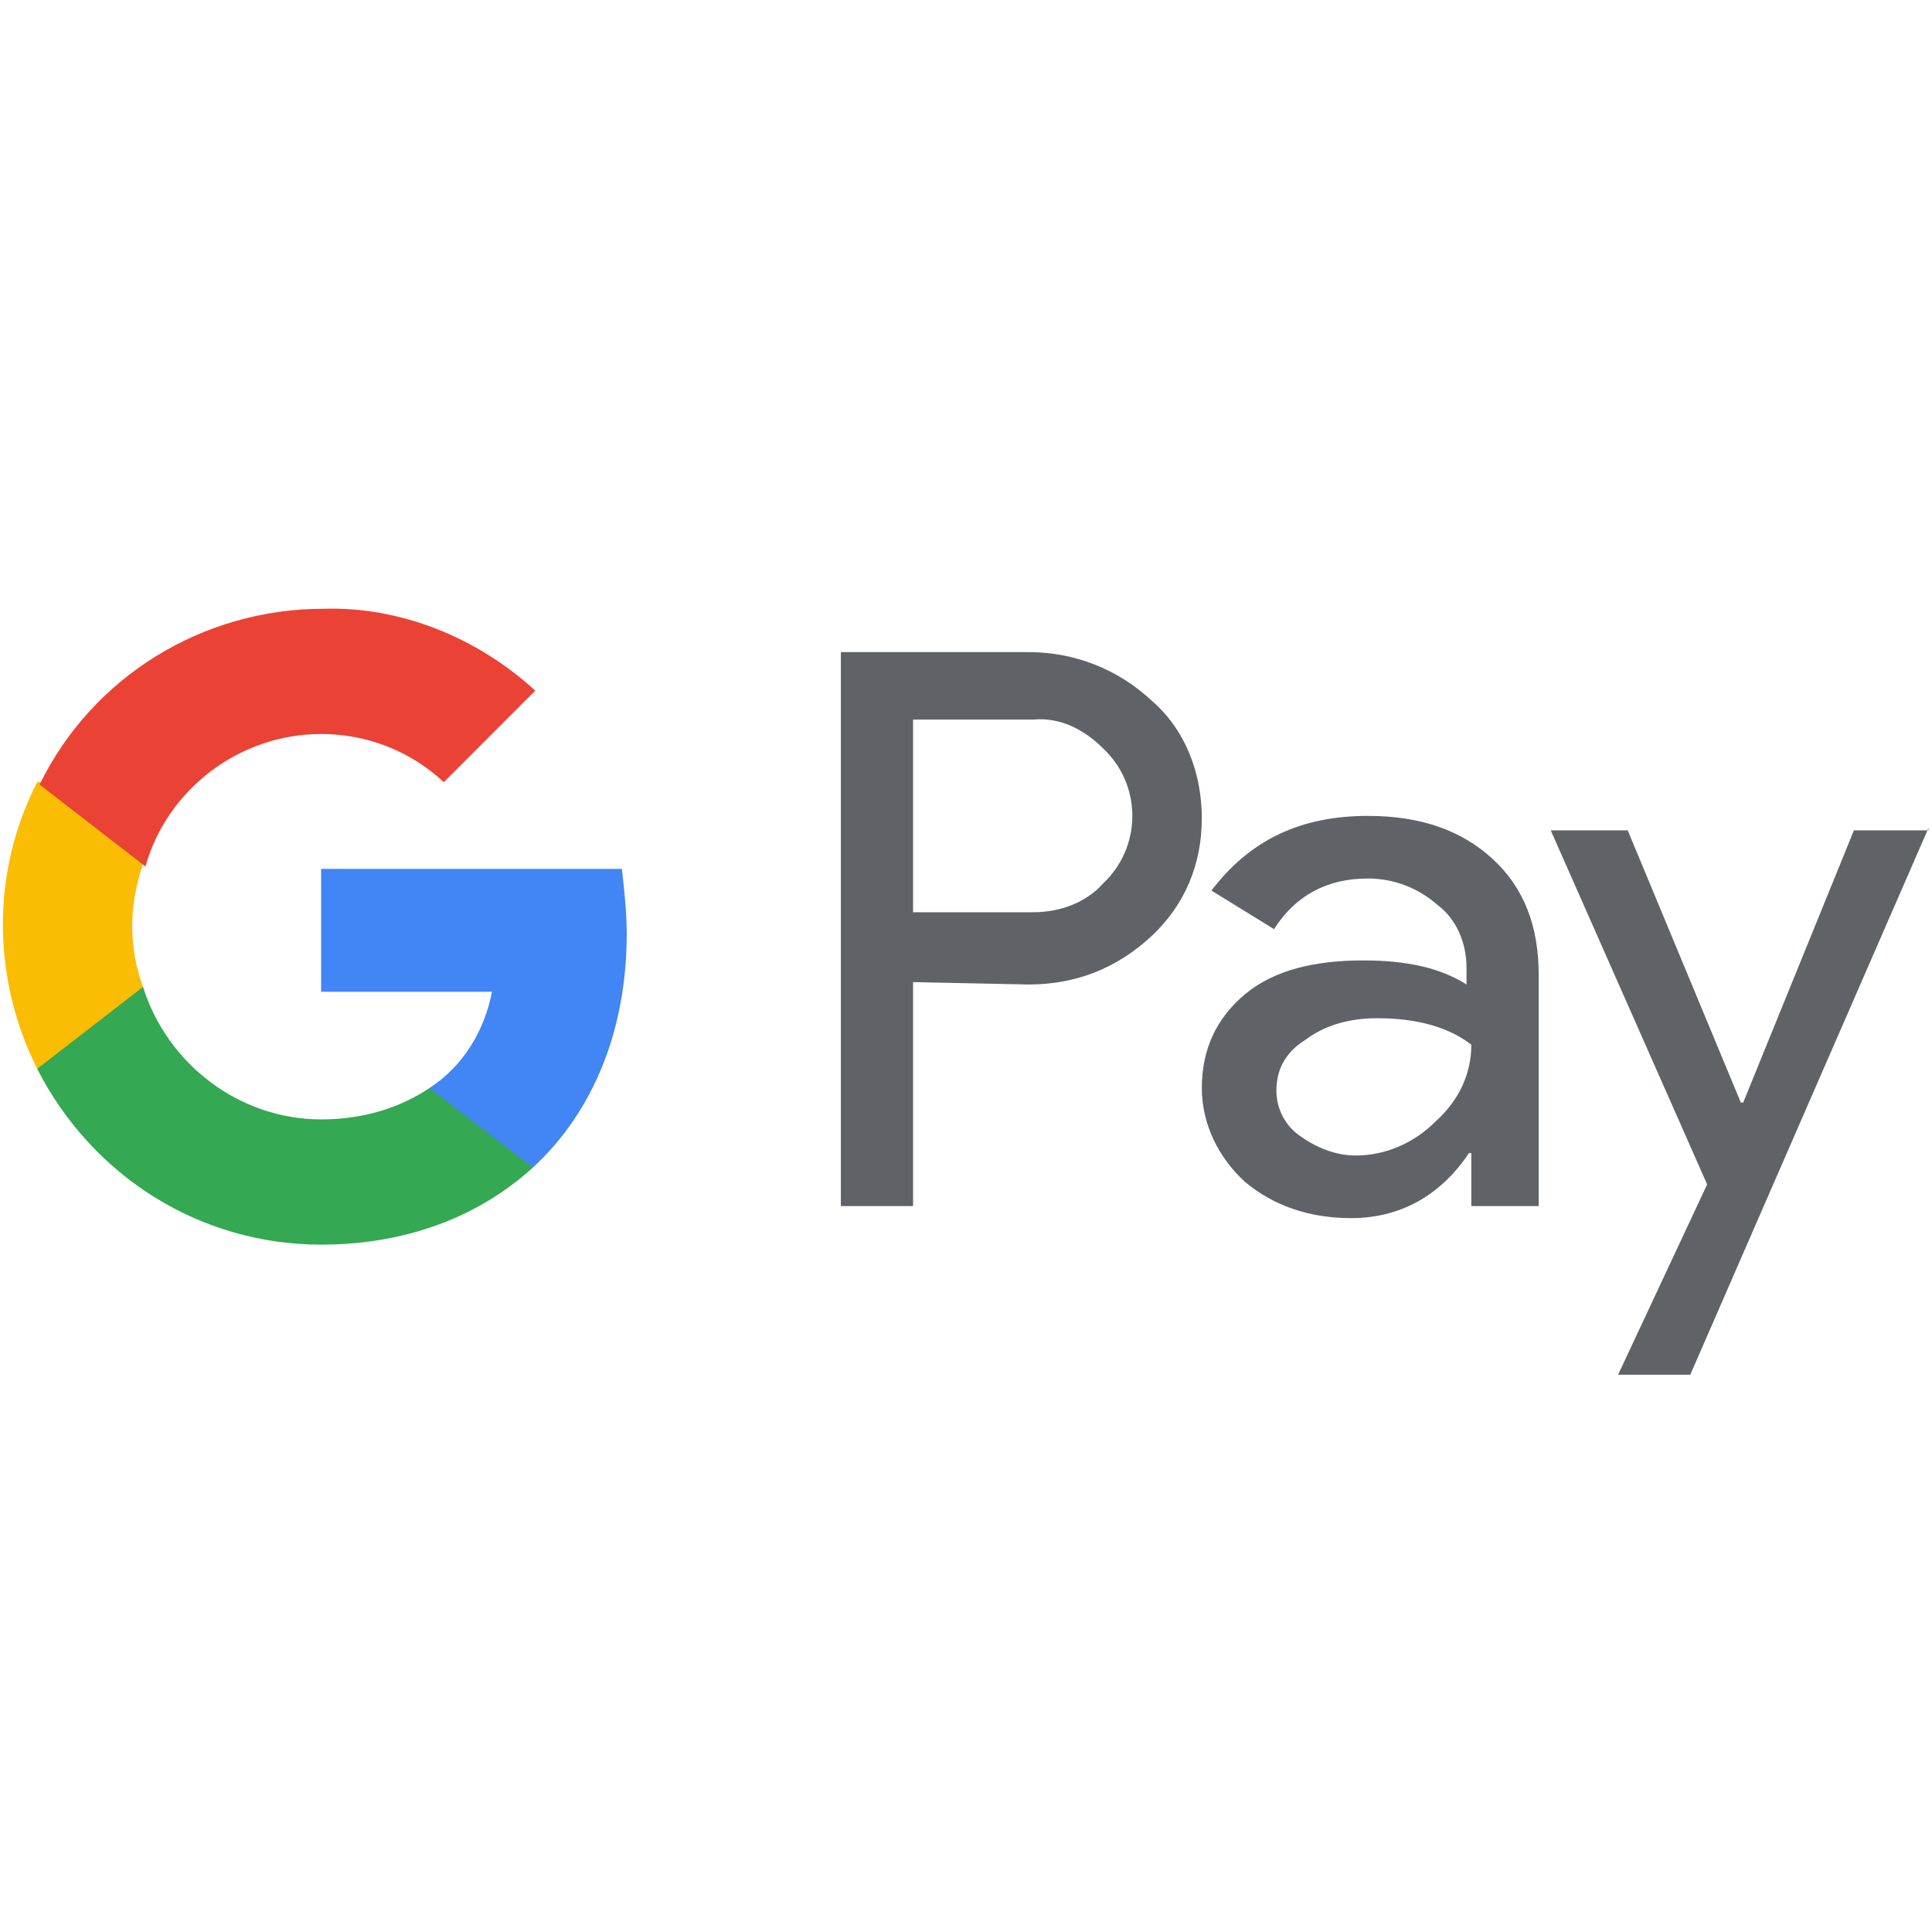
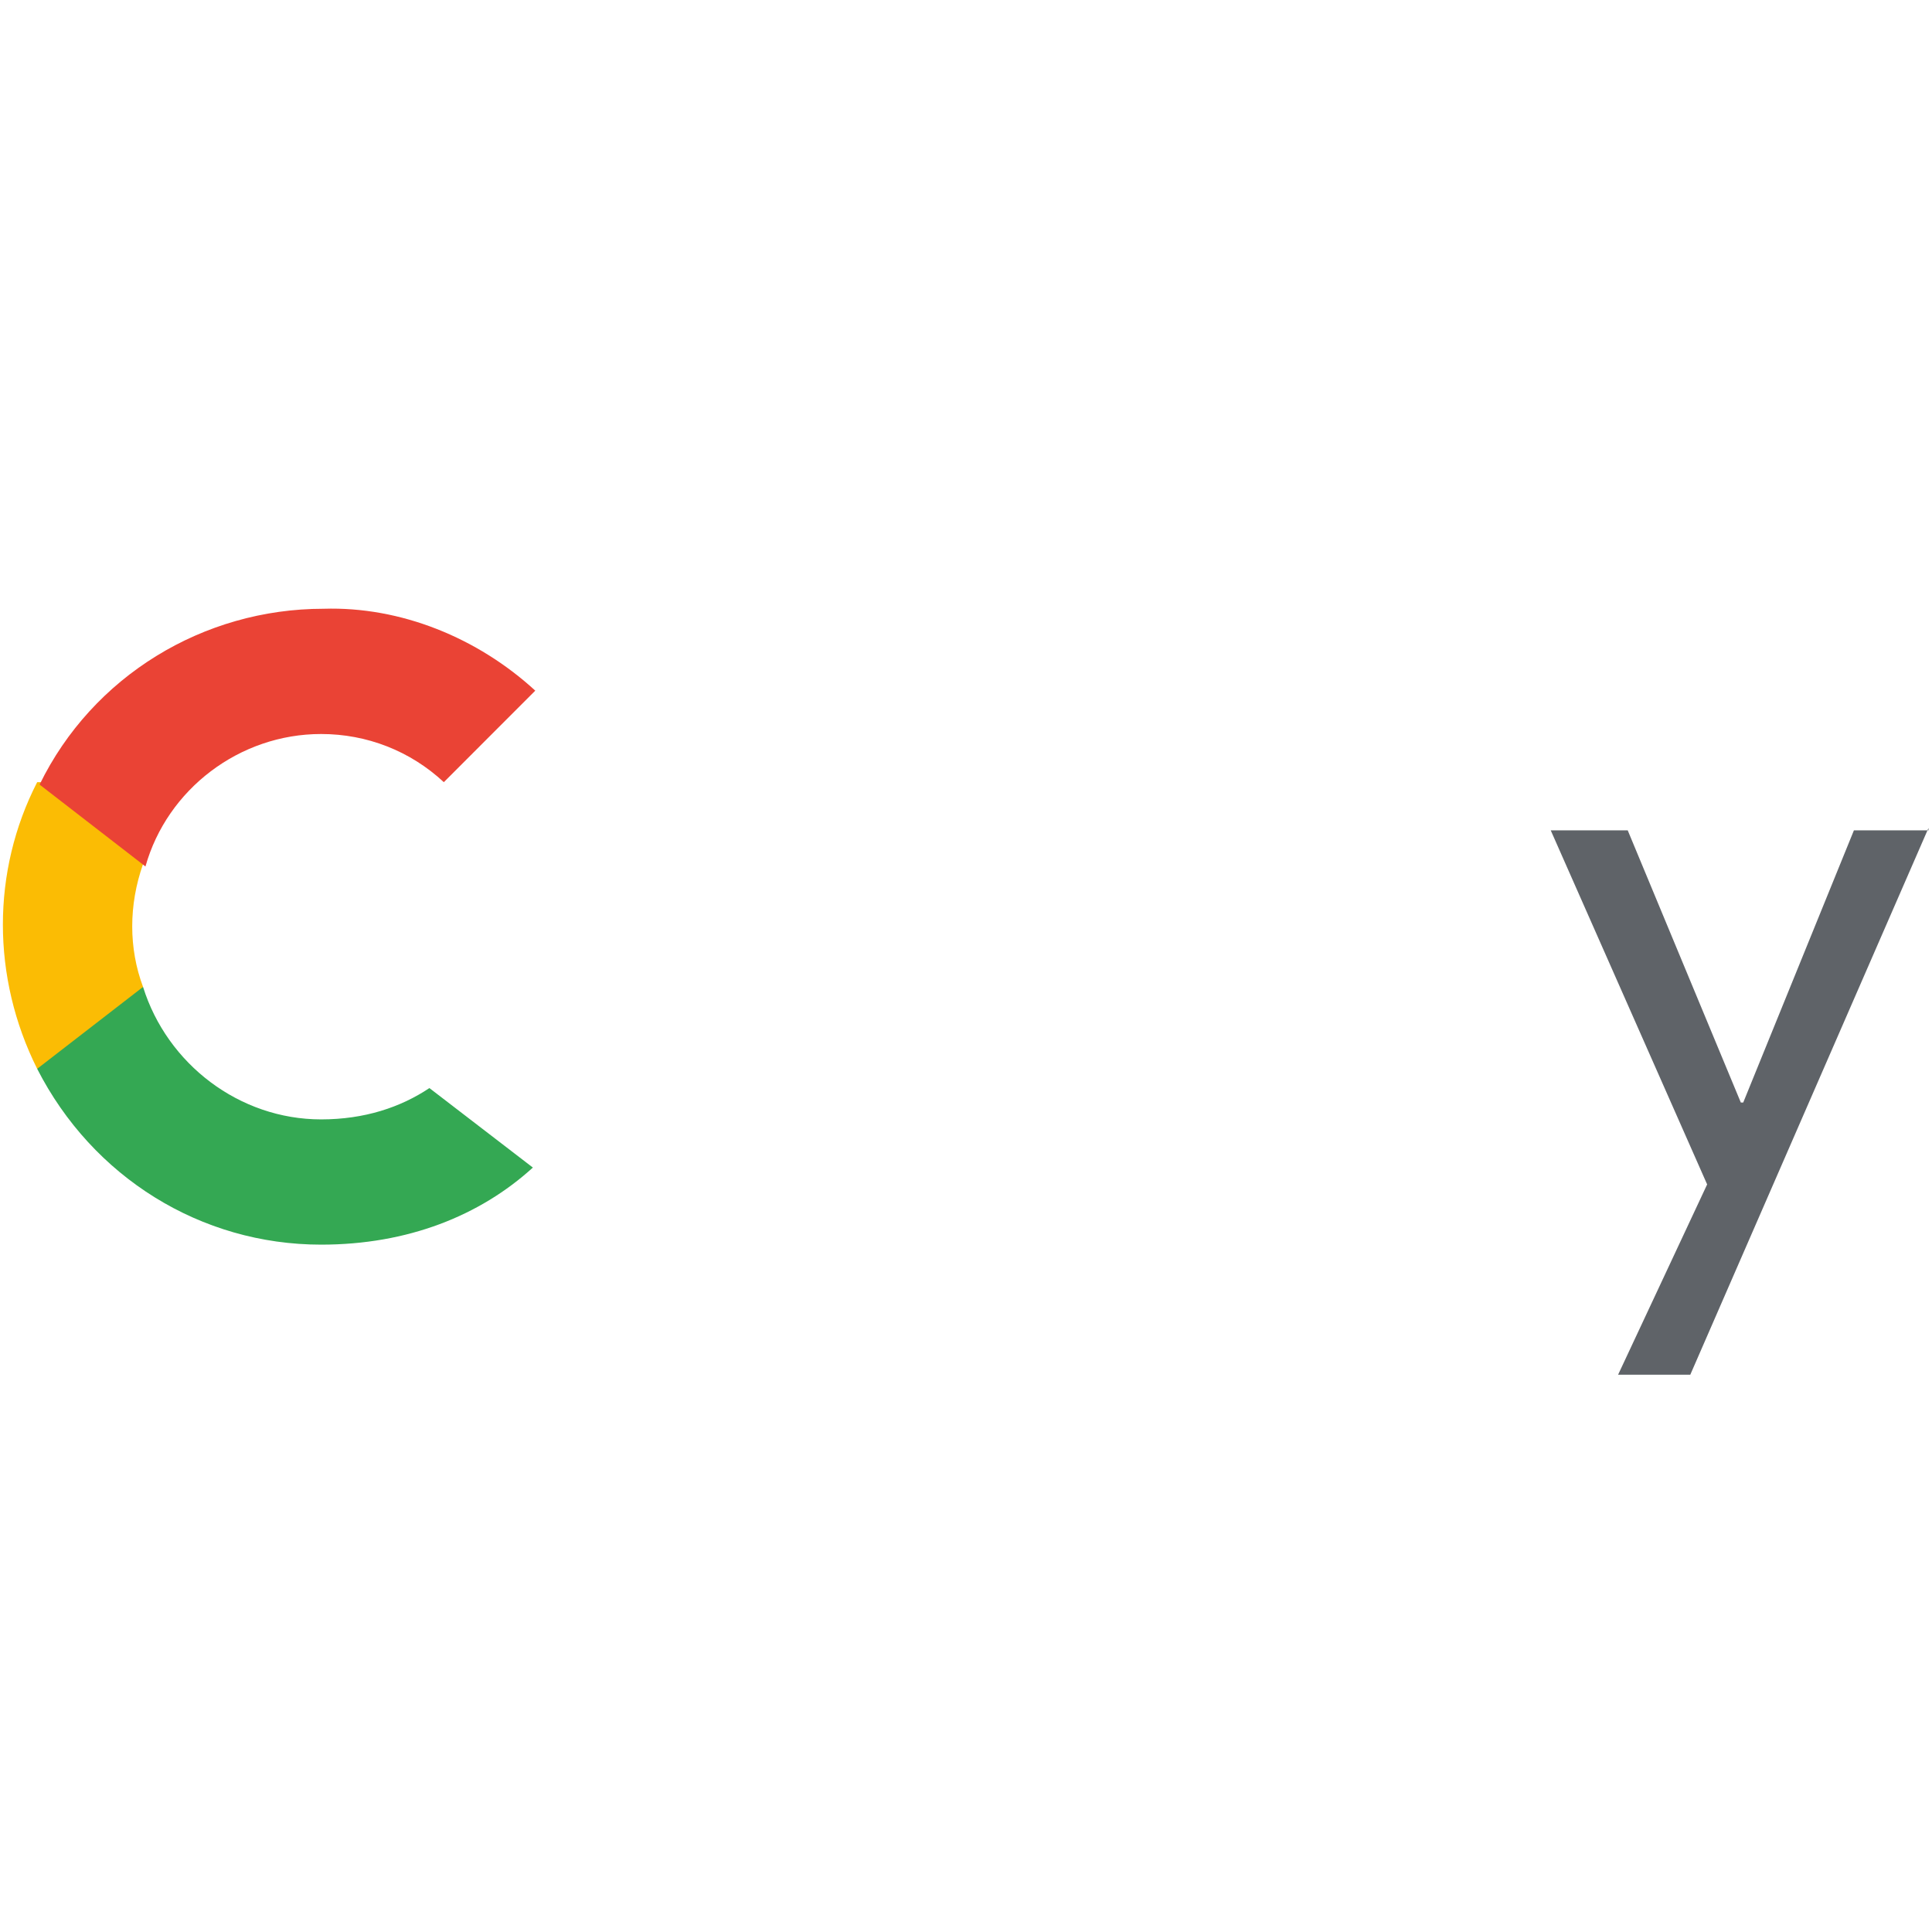
<svg xmlns="http://www.w3.org/2000/svg" width="800" zoomAndPan="magnify" viewBox="0 0 600 600" height="800" preserveAspectRatio="xMidYMid meet" version="1.0">
  <rect x="-60" width="720" fill="#ffffff" y="-60" height="720" fill-opacity="1" />
-   <rect x="-60" width="720" fill="#ffffff" y="-60" height="720" fill-opacity="1" />
-   <path fill="#5f6368" d="M 283.559 305 L 283.559 374.566 L 261.141 374.566 L 261.141 202.52 L 319.43 202.52 C 333.629 202.52 347.078 207.754 357.543 217.48 C 368.004 226.457 373.234 239.918 373.234 254.133 C 373.234 268.344 368.004 281.062 357.543 290.785 C 347.078 300.512 334.375 305.746 319.43 305.746 Z M 283.559 223.465 L 283.559 283.305 L 320.926 283.305 C 329.145 283.305 337.363 280.312 342.598 274.328 C 354.551 263.109 354.551 244.406 343.344 233.188 C 343.344 233.188 342.598 232.441 342.598 232.441 C 336.617 226.457 329.145 222.715 320.926 223.465 Z M 283.559 223.465 " fill-opacity="1" fill-rule="nonzero" />
-   <path fill="#5f6368" d="M 424.797 253.383 C 441.238 253.383 453.941 257.871 463.656 266.848 C 473.371 275.824 477.855 287.793 477.855 302.754 L 477.855 374.566 L 456.93 374.566 L 456.93 358.109 L 456.184 358.109 C 447.215 371.574 434.512 378.305 419.566 378.305 C 406.863 378.305 395.652 374.566 386.688 367.086 C 378.465 359.605 373.234 349.133 373.234 337.91 C 373.234 325.945 377.719 316.219 386.688 308.738 C 395.652 301.258 408.359 298.266 423.305 298.266 C 436.754 298.266 447.215 300.512 455.438 305.746 L 455.438 300.512 C 455.438 293.031 452.449 285.551 446.469 281.062 C 440.492 275.824 433.02 272.832 424.797 272.832 C 412.094 272.832 402.379 278.07 395.652 288.543 L 376.223 276.574 C 388.18 260.863 403.875 253.383 424.797 253.383 Z M 396.402 338.66 C 396.402 344.645 399.391 349.879 403.875 352.871 C 409.105 356.613 415.082 358.855 421.062 358.855 C 430.027 358.855 438.996 355.117 445.723 348.383 C 453.195 341.652 456.93 333.422 456.93 324.449 C 450.207 319.211 440.492 316.219 427.789 316.219 C 418.82 316.219 411.348 318.465 405.367 322.953 C 399.391 326.691 396.402 331.926 396.402 338.66 Z M 396.402 338.66 " fill-opacity="1" fill-rule="nonzero" />
  <path fill="#5f6368" d="M 598.918 257.125 L 524.934 426.926 L 502.516 426.926 L 530.168 367.832 L 481.594 257.871 L 505.504 257.871 L 540.629 342.398 L 541.375 342.398 L 575.75 257.871 L 598.918 257.871 Z M 598.918 257.125 " fill-opacity="1" fill-rule="nonzero" />
-   <path fill="#4285f4" d="M 194.633 290.039 C 194.633 283.305 193.883 276.574 193.137 269.84 L 99.727 269.84 L 99.727 307.992 L 152.781 307.992 C 150.543 319.961 143.816 331.18 133.355 337.91 L 133.355 362.598 L 165.488 362.598 C 184.168 345.391 194.633 319.961 194.633 290.039 Z M 194.633 290.039 " fill-opacity="1" fill-rule="nonzero" />
  <path fill="#34a853" d="M 99.727 386.535 C 126.629 386.535 149.047 377.559 165.488 362.598 L 133.355 337.91 C 124.387 343.895 113.176 347.637 99.727 347.637 C 74.316 347.637 51.898 330.434 44.426 306.496 L 11.543 306.496 L 11.543 331.926 C 28.734 365.59 62.359 386.535 99.727 386.535 Z M 99.727 386.535 " fill-opacity="1" fill-rule="nonzero" />
-   <path fill="#fbbc04" d="M 44.426 306.496 C 39.941 294.527 39.941 281.062 44.426 268.344 L 44.426 242.91 L 11.543 242.91 C -2.652 270.59 -2.652 303.504 11.543 331.926 Z M 44.426 306.496 " fill-opacity="1" fill-rule="nonzero" />
+   <path fill="#fbbc04" d="M 44.426 306.496 C 39.941 294.527 39.941 281.062 44.426 268.344 L 44.426 242.91 L 11.543 242.91 C -2.652 270.59 -2.652 303.504 11.543 331.926 M 44.426 306.496 " fill-opacity="1" fill-rule="nonzero" />
  <path fill="#ea4335" d="M 99.727 227.953 C 113.926 227.953 127.375 233.188 137.836 242.91 L 166.234 214.488 C 148.301 198.031 124.387 188.305 100.473 189.055 C 63.109 189.055 28.734 210 12.293 243.66 L 45.172 269.094 C 51.898 245.156 74.316 227.953 99.727 227.953 Z M 99.727 227.953 " fill-opacity="1" fill-rule="nonzero" />
</svg>